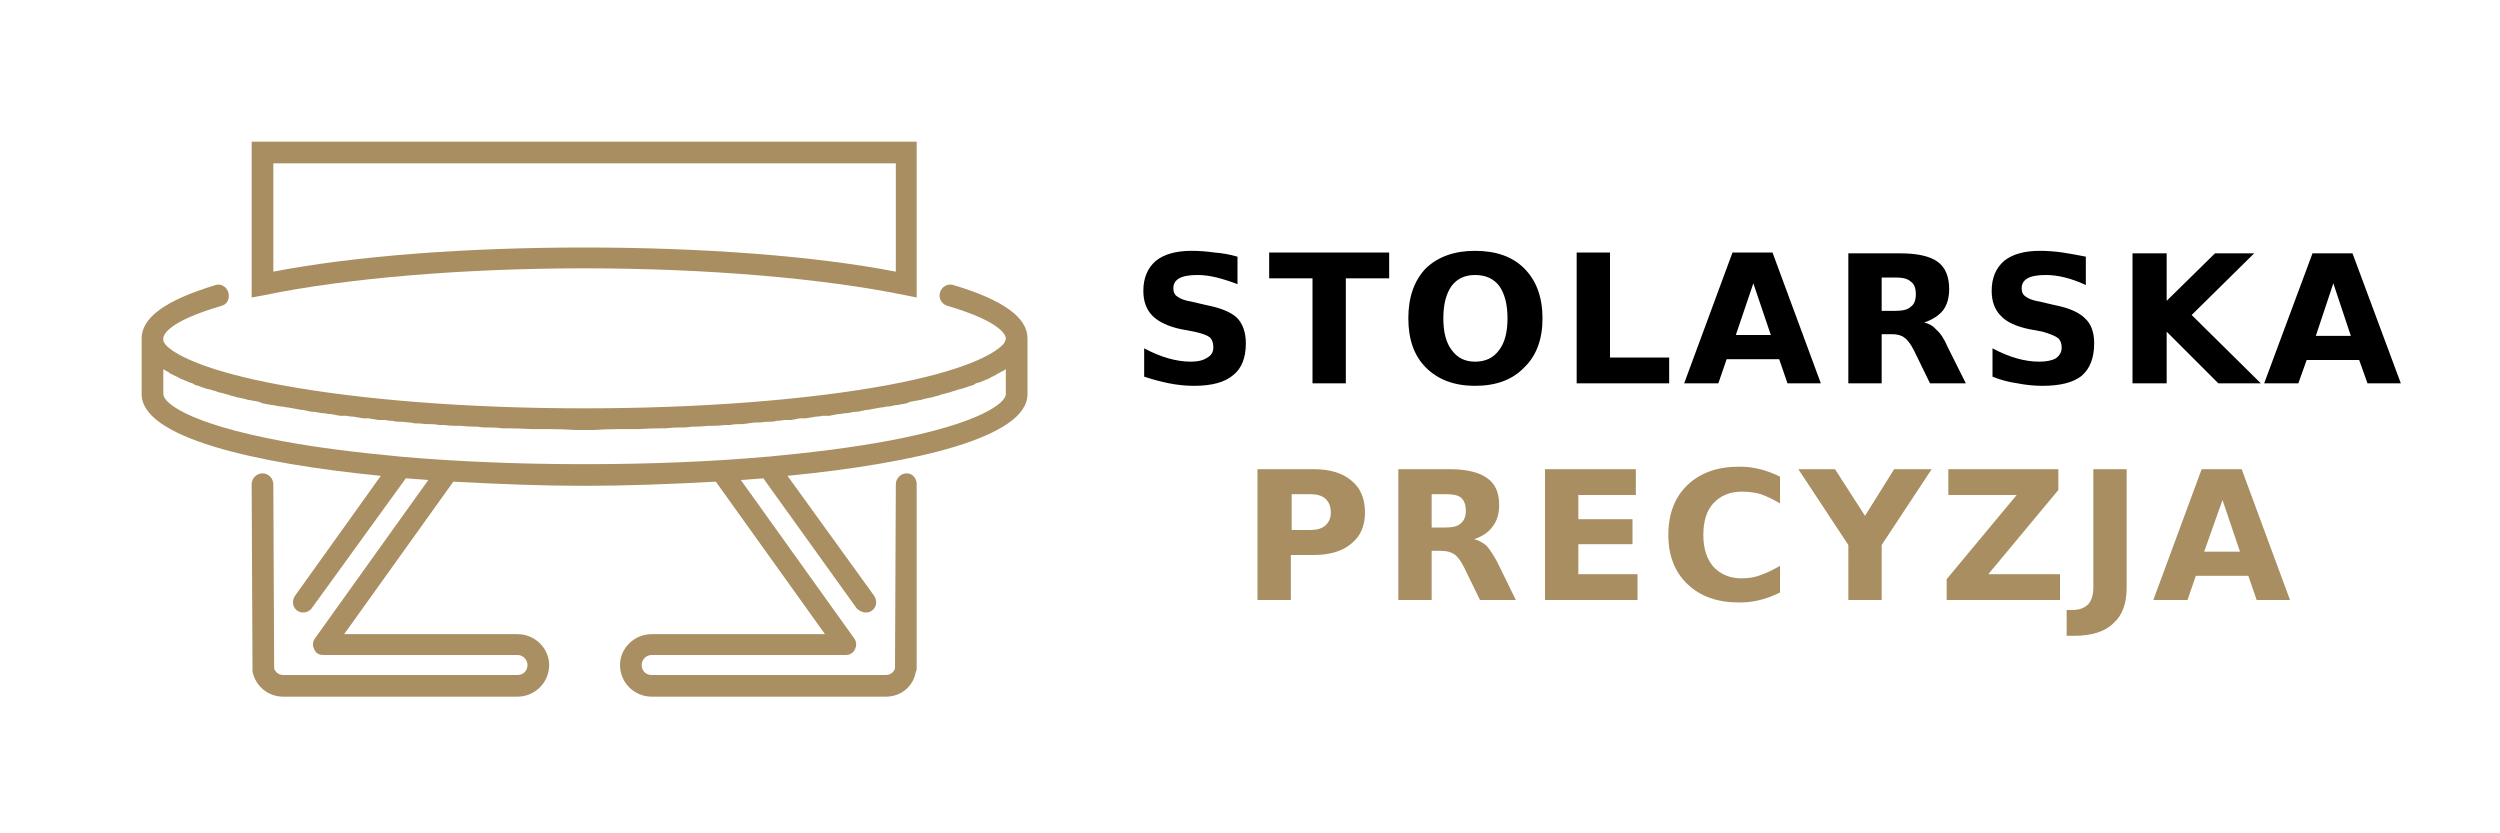
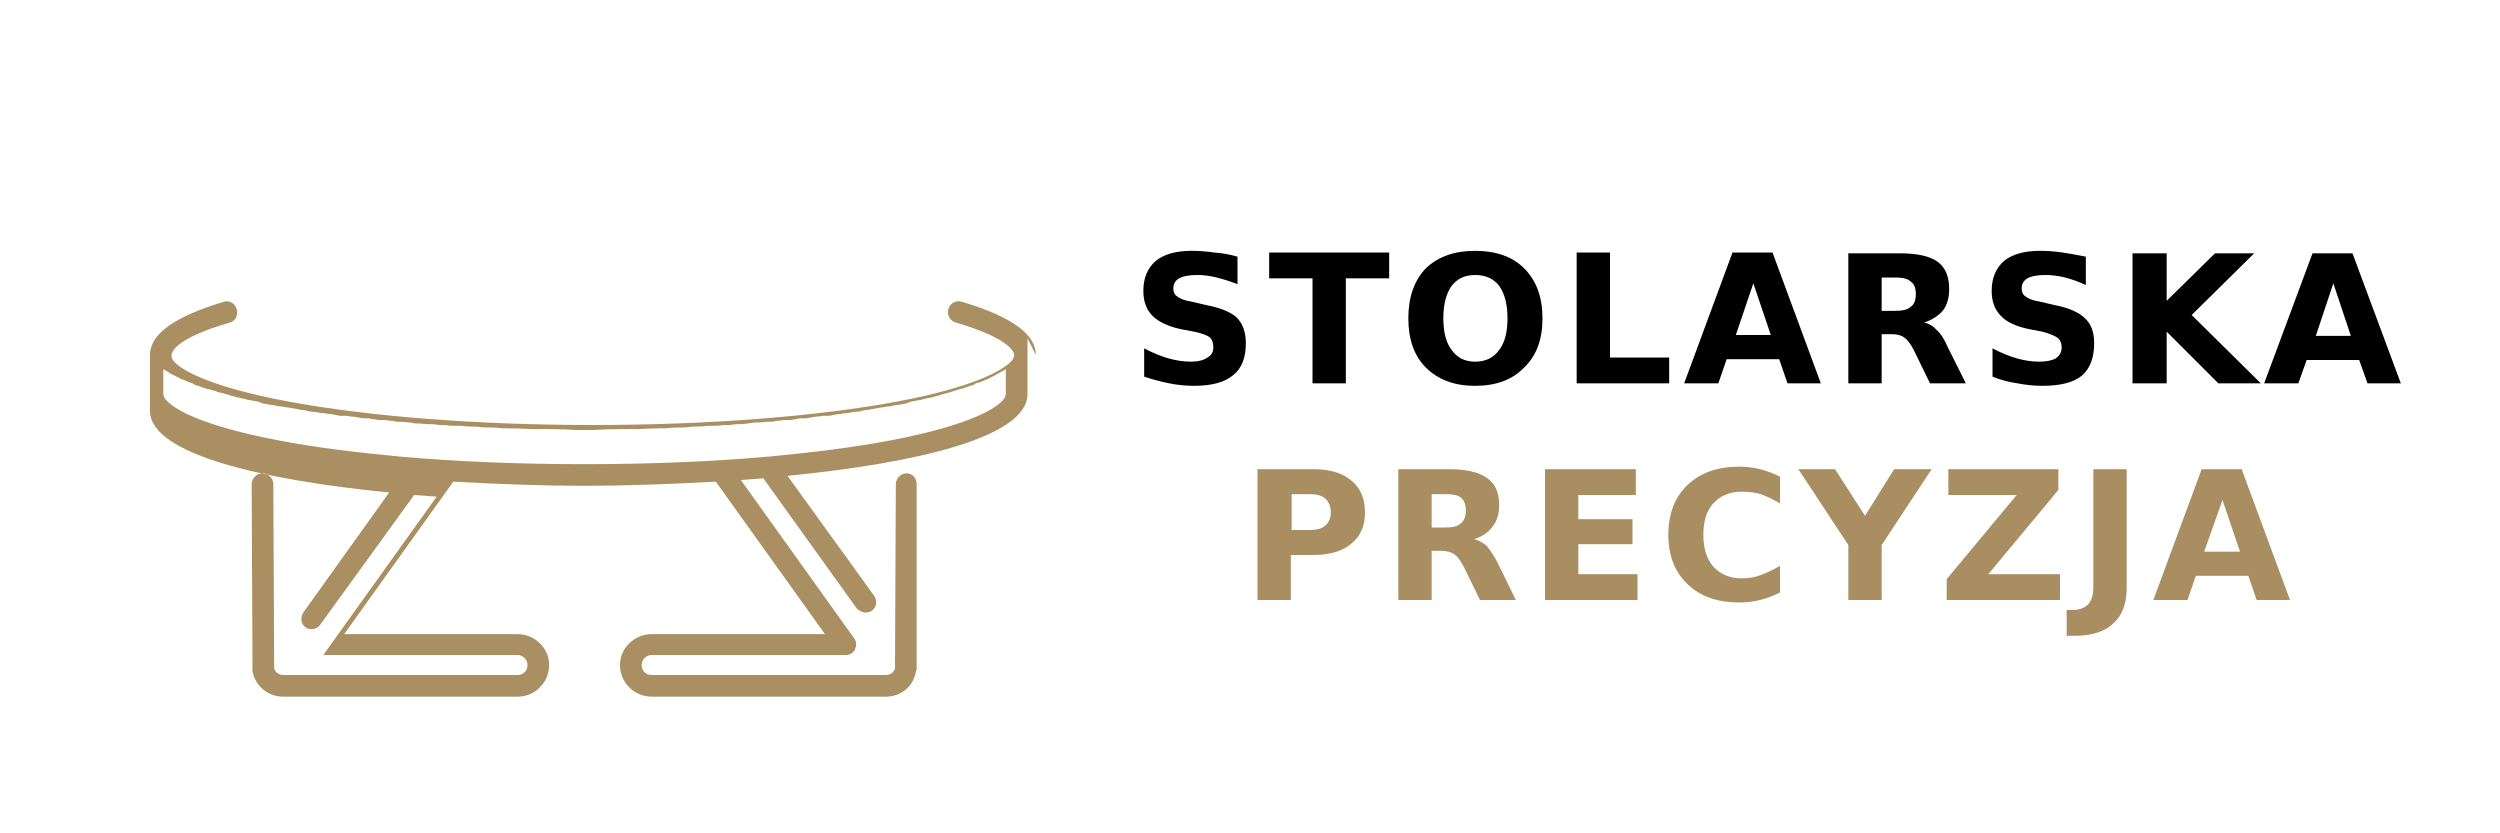
<svg xmlns="http://www.w3.org/2000/svg" version="1.2" viewBox="0 0 300 100" width="300" height="100">
  <title>stolarska</title>
  <style>
		.s0 { fill: #a98f61 } 
		.s1 { fill: #a88e60 } 
		.s2 { fill: #000000 } 
	</style>
  <g id="&lt;Group&gt;">
-     <path id="&lt;Compound Path&gt;" fill-rule="evenodd" class="s0" d="m123.3 40.6q0 0 0 0v6.7c0 5.2-13.5 8.3-28.8 9.8l10.4 14.4c0.4 0.6 0.3 1.4-0.3 1.8q-0.3 0.2-0.7 0.2c-0.4 0-0.8-0.2-1.1-0.5l-11.2-15.6q-1.4 0.1-2.7 0.2l13.6 19c0.3 0.4 0.3 0.9 0.1 1.3-0.2 0.5-0.7 0.7-1.1 0.7h-23.3c-0.7 0-1.2 0.6-1.2 1.2 0 0.7 0.5 1.2 1.2 1.2h28.1c0.6 0 1-0.4 1.1-0.8l0.1-22.1c0-0.7 0.6-1.3 1.3-1.3q0 0 0 0c0.7 0 1.2 0.6 1.2 1.3v22.2q0 0.2-0.1 0.3c-0.3 1.8-1.8 3-3.6 3h-28.1c-2.1 0-3.8-1.7-3.8-3.8 0-2 1.7-3.7 3.8-3.7h20.8l-13.1-18.3c-5.5 0.3-10.9 0.5-15.8 0.5-4.8 0-10.2-0.2-15.7-0.5l-13.1 18.3h20.8c2.1 0 3.8 1.7 3.8 3.7 0 2.1-1.7 3.8-3.8 3.8h-28.1c-1.8 0-3.3-1.2-3.7-3q0-0.1 0-0.3l-0.1-22.2c0-0.7 0.6-1.3 1.3-1.3q0 0 0 0c0.7 0 1.3 0.6 1.3 1.3l0.1 22.1c0.1 0.4 0.5 0.8 1.1 0.8h28.1c0.7 0 1.2-0.5 1.2-1.2 0-0.6-0.5-1.2-1.2-1.2h-23.3c-0.5 0-0.9-0.2-1.1-0.7-0.2-0.4-0.2-0.9 0.1-1.3l13.6-19q-1.3-0.1-2.7-0.2l-11.3 15.6c-0.2 0.3-0.6 0.5-1 0.5q-0.4 0-0.7-0.2c-0.6-0.4-0.7-1.2-0.3-1.8l10.3-14.4c-15.2-1.5-28.7-4.6-28.7-9.8v-6.7q0 0 0 0c0-2.5 2.9-4.6 8.9-6.4 0.6-0.2 1.3 0.2 1.5 0.9 0.2 0.7-0.1 1.4-0.8 1.6-6.9 2-7 3.7-7 3.9q0 0 0 0-0.1 0.4 0.4 0.9c1.2 1.2 5 3.1 13.7 4.7 9.7 1.8 22.7 2.8 36.4 2.8 13.8 0 26.8-1 36.5-2.8 9.1-1.7 12.7-3.7 13.8-4.9q0.3-0.4 0.3-0.7 0 0 0 0c0-0.2-0.2-1.9-7-3.9-0.7-0.2-1.1-0.9-0.9-1.6 0.2-0.7 0.9-1.1 1.6-0.9 6 1.8 8.9 3.9 8.9 6.4zm-2.6 3.7q0 0 0 0-0.3 0.2-0.7 0.4-0.1 0.1-0.2 0.1-0.3 0.2-0.7 0.4-0.1 0-0.2 0.1-0.3 0.2-0.7 0.3-0.1 0.1-0.2 0.1-0.4 0.2-0.9 0.3-0.1 0.1-0.3 0.2-0.4 0.1-0.9 0.3-0.1 0-0.3 0.1-0.4 0.1-0.8 0.2-0.1 0.1-0.3 0.1-0.5 0.2-1 0.3-0.2 0.1-0.4 0.1-0.5 0.2-1 0.3-0.2 0.1-0.4 0.1-0.5 0.1-0.9 0.2-0.2 0.1-0.4 0.1-0.6 0.1-1.1 0.2-0.3 0.1-0.5 0.2-0.6 0.1-1.1 0.2-0.3 0-0.6 0.1-0.4 0.1-0.8 0.1-0.3 0.1-0.6 0.1-0.6 0.1-1.1 0.2-0.4 0.1-0.7 0.1-0.5 0.1-0.9 0.2-0.5 0-0.9 0.1-0.4 0.1-0.8 0.1-0.4 0.1-0.8 0.1-0.5 0.1-1 0.2-0.4 0-0.8 0-0.4 0.1-0.8 0.1-0.6 0.1-1.2 0.2-0.3 0-0.7 0-0.5 0.1-1.1 0.2-0.4 0-0.8 0-0.5 0.1-0.9 0.1-0.3 0.1-0.6 0.1-0.7 0-1.4 0.1-0.3 0-0.6 0-0.8 0.1-1.5 0.2-0.3 0-0.6 0-0.4 0-0.9 0.1-0.3 0-0.6 0-0.7 0.1-1.5 0.1-0.2 0-0.5 0-0.9 0.1-1.7 0.1-0.2 0-0.3 0-0.5 0.1-1 0.1-0.2 0-0.5 0-0.8 0-1.6 0.1-0.2 0-0.4 0-1.5 0-3 0.1-0.2 0-0.4 0-0.8 0-1.6 0-0.2 0-0.4 0-1.4 0-2.8 0.1-0.2 0-0.4 0-0.4 0-0.8 0-0.3 0-0.7 0-0.2 0-0.4 0-1.4-0.1-2.8-0.1-0.2 0-0.5 0-0.7 0-1.5 0-0.2 0-0.4 0-1.5-0.1-3-0.1-0.2 0-0.5 0-0.7-0.1-1.5-0.1-0.3 0-0.5 0-0.5 0-1-0.1-0.1 0-0.3 0-0.9 0-1.7-0.1-0.3 0-0.6 0-0.7 0-1.5-0.1-0.2 0-0.5 0-0.5-0.1-1-0.1-0.2 0-0.5 0-0.8-0.1-1.5-0.1-0.3-0.1-0.6-0.1-0.7-0.1-1.4-0.1-0.3 0-0.6-0.1-0.5 0-0.9-0.1-0.4 0-0.8 0-0.6-0.1-1.2-0.2-0.3 0-0.6 0-0.6-0.1-1.2-0.2-0.4 0-0.8-0.1-0.4 0-0.8 0-0.5-0.1-1-0.2-0.4 0-0.8-0.1-0.4 0-0.8-0.1-0.5-0.1-0.9-0.1-0.5-0.1-0.9-0.2-0.4 0-0.7-0.1-0.6-0.1-1.1-0.2-0.3 0-0.6-0.1-0.4 0-0.8-0.1-0.3-0.1-0.6-0.1-0.6-0.1-1.1-0.2-0.2-0.1-0.5-0.2-0.6-0.1-1.1-0.2-0.2 0-0.4-0.1-0.5-0.1-0.9-0.2-0.2 0-0.4-0.1-0.5-0.1-1-0.3-0.2 0-0.4-0.1-0.6-0.1-1-0.3-0.2 0-0.4-0.1-0.4-0.1-0.8-0.2-0.1-0.1-0.3-0.1-0.4-0.2-0.9-0.3-0.1-0.1-0.3-0.2-0.4-0.1-0.8-0.3-0.1 0-0.2-0.1-0.4-0.1-0.7-0.3-0.1-0.1-0.2-0.1-0.4-0.2-0.8-0.4-0.1 0-0.1-0.1-0.4-0.2-0.7-0.4 0 0 0 0v3c0 1 2.9 3.5 14.1 5.6 4.2 0.8 9.1 1.4 14.4 1.9q0 0 0 0c6.8 0.6 14.3 0.9 22 0.9 7.8 0 15.3-0.3 22-0.9q0.1 0 0.1 0c5.3-0.5 10.1-1.1 14.4-1.9 11.2-2.1 14.1-4.6 14.1-5.6z" />
-     <path id="&lt;Compound Path&gt;" fill-rule="evenodd" class="s1" d="m31.8 35.4l-1.6 0.3v-18.7h79.8v18.7l-1.5-0.3c-9.8-2-23.7-3.2-38.4-3.2-14.6 0-28.6 1.2-38.3 3.2zm1-2.8c9.8-1.9 23.3-2.9 37.3-2.9 14.1 0 27.6 1 37.4 2.9v-13h-74.7z" />
+     <path id="&lt;Compound Path&gt;" fill-rule="evenodd" class="s0" d="m123.3 40.6q0 0 0 0v6.7c0 5.2-13.5 8.3-28.8 9.8l10.4 14.4c0.4 0.6 0.3 1.4-0.3 1.8q-0.3 0.2-0.7 0.2c-0.4 0-0.8-0.2-1.1-0.5l-11.2-15.6q-1.4 0.1-2.7 0.2l13.6 19c0.3 0.4 0.3 0.9 0.1 1.3-0.2 0.5-0.7 0.7-1.1 0.7h-23.3c-0.7 0-1.2 0.6-1.2 1.2 0 0.7 0.5 1.2 1.2 1.2h28.1c0.6 0 1-0.4 1.1-0.8l0.1-22.1c0-0.7 0.6-1.3 1.3-1.3q0 0 0 0c0.7 0 1.2 0.6 1.2 1.3v22.2q0 0.2-0.1 0.3c-0.3 1.8-1.8 3-3.6 3h-28.1c-2.1 0-3.8-1.7-3.8-3.8 0-2 1.7-3.7 3.8-3.7h20.8l-13.1-18.3c-5.5 0.3-10.9 0.5-15.8 0.5-4.8 0-10.2-0.2-15.7-0.5l-13.1 18.3h20.8c2.1 0 3.8 1.7 3.8 3.7 0 2.1-1.7 3.8-3.8 3.8h-28.1c-1.8 0-3.3-1.2-3.7-3q0-0.1 0-0.3l-0.1-22.2c0-0.7 0.6-1.3 1.3-1.3q0 0 0 0c0.7 0 1.3 0.6 1.3 1.3l0.1 22.1c0.1 0.4 0.5 0.8 1.1 0.8h28.1c0.7 0 1.2-0.5 1.2-1.2 0-0.6-0.5-1.2-1.2-1.2h-23.3l13.6-19q-1.3-0.1-2.7-0.2l-11.3 15.6c-0.2 0.3-0.6 0.5-1 0.5q-0.4 0-0.7-0.2c-0.6-0.4-0.7-1.2-0.3-1.8l10.3-14.4c-15.2-1.5-28.7-4.6-28.7-9.8v-6.7q0 0 0 0c0-2.5 2.9-4.6 8.9-6.4 0.6-0.2 1.3 0.2 1.5 0.9 0.2 0.7-0.1 1.4-0.8 1.6-6.9 2-7 3.7-7 3.9q0 0 0 0-0.1 0.4 0.4 0.9c1.2 1.2 5 3.1 13.7 4.7 9.7 1.8 22.7 2.8 36.4 2.8 13.8 0 26.8-1 36.5-2.8 9.1-1.7 12.7-3.7 13.8-4.9q0.3-0.4 0.3-0.7 0 0 0 0c0-0.2-0.2-1.9-7-3.9-0.7-0.2-1.1-0.9-0.9-1.6 0.2-0.7 0.9-1.1 1.6-0.9 6 1.8 8.9 3.9 8.9 6.4zm-2.6 3.7q0 0 0 0-0.3 0.2-0.7 0.4-0.1 0.1-0.2 0.1-0.3 0.2-0.7 0.4-0.1 0-0.2 0.1-0.3 0.2-0.7 0.3-0.1 0.1-0.2 0.1-0.4 0.2-0.9 0.3-0.1 0.1-0.3 0.2-0.4 0.1-0.9 0.3-0.1 0-0.3 0.1-0.4 0.1-0.8 0.2-0.1 0.1-0.3 0.1-0.5 0.2-1 0.3-0.2 0.1-0.4 0.1-0.5 0.2-1 0.3-0.2 0.1-0.4 0.1-0.5 0.1-0.9 0.2-0.2 0.1-0.4 0.1-0.6 0.1-1.1 0.2-0.3 0.1-0.5 0.2-0.6 0.1-1.1 0.2-0.3 0-0.6 0.1-0.4 0.1-0.8 0.1-0.3 0.1-0.6 0.1-0.6 0.1-1.1 0.2-0.4 0.1-0.7 0.1-0.5 0.1-0.9 0.2-0.5 0-0.9 0.1-0.4 0.1-0.8 0.1-0.4 0.1-0.8 0.1-0.5 0.1-1 0.2-0.4 0-0.8 0-0.4 0.1-0.8 0.1-0.6 0.1-1.2 0.2-0.3 0-0.7 0-0.5 0.1-1.1 0.2-0.4 0-0.8 0-0.5 0.1-0.9 0.1-0.3 0.1-0.6 0.1-0.7 0-1.4 0.1-0.3 0-0.6 0-0.8 0.1-1.5 0.2-0.3 0-0.6 0-0.4 0-0.9 0.1-0.3 0-0.6 0-0.7 0.1-1.5 0.1-0.2 0-0.5 0-0.9 0.1-1.7 0.1-0.2 0-0.3 0-0.5 0.1-1 0.1-0.2 0-0.5 0-0.8 0-1.6 0.1-0.2 0-0.4 0-1.5 0-3 0.1-0.2 0-0.4 0-0.8 0-1.6 0-0.2 0-0.4 0-1.4 0-2.8 0.1-0.2 0-0.4 0-0.4 0-0.8 0-0.3 0-0.7 0-0.2 0-0.4 0-1.4-0.1-2.8-0.1-0.2 0-0.5 0-0.7 0-1.5 0-0.2 0-0.4 0-1.5-0.1-3-0.1-0.2 0-0.5 0-0.7-0.1-1.5-0.1-0.3 0-0.5 0-0.5 0-1-0.1-0.1 0-0.3 0-0.9 0-1.7-0.1-0.3 0-0.6 0-0.7 0-1.5-0.1-0.2 0-0.5 0-0.5-0.1-1-0.1-0.2 0-0.5 0-0.8-0.1-1.5-0.1-0.3-0.1-0.6-0.1-0.7-0.1-1.4-0.1-0.3 0-0.6-0.1-0.5 0-0.9-0.1-0.4 0-0.8 0-0.6-0.1-1.2-0.2-0.3 0-0.6 0-0.6-0.1-1.2-0.2-0.4 0-0.8-0.1-0.4 0-0.8 0-0.5-0.1-1-0.2-0.4 0-0.8-0.1-0.4 0-0.8-0.1-0.5-0.1-0.9-0.1-0.5-0.1-0.9-0.2-0.4 0-0.7-0.1-0.6-0.1-1.1-0.2-0.3 0-0.6-0.1-0.4 0-0.8-0.1-0.3-0.1-0.6-0.1-0.6-0.1-1.1-0.2-0.2-0.1-0.5-0.2-0.6-0.1-1.1-0.2-0.2 0-0.4-0.1-0.5-0.1-0.9-0.2-0.2 0-0.4-0.1-0.5-0.1-1-0.3-0.2 0-0.4-0.1-0.6-0.1-1-0.3-0.2 0-0.4-0.1-0.4-0.1-0.8-0.2-0.1-0.1-0.3-0.1-0.4-0.2-0.9-0.3-0.1-0.1-0.3-0.2-0.4-0.1-0.8-0.3-0.1 0-0.2-0.1-0.4-0.1-0.7-0.3-0.1-0.1-0.2-0.1-0.4-0.2-0.8-0.4-0.1 0-0.1-0.1-0.4-0.2-0.7-0.4 0 0 0 0v3c0 1 2.9 3.5 14.1 5.6 4.2 0.8 9.1 1.4 14.4 1.9q0 0 0 0c6.8 0.6 14.3 0.9 22 0.9 7.8 0 15.3-0.3 22-0.9q0.1 0 0.1 0c5.3-0.5 10.1-1.1 14.4-1.9 11.2-2.1 14.1-4.6 14.1-5.6z" />
  </g>
  <path id="STOLARSKA PRECYZJA" class="s2" aria-label="STOLARSKA PRECYZJA" d="m148.5 30.8v3.3q-1.3-0.5-2.5-0.8-1.2-0.3-2.3-0.3-1.5 0-2.2 0.4-0.7 0.4-0.7 1.2 0 0.7 0.5 1 0.5 0.4 1.7 0.6l1.7 0.4q2.6 0.5 3.7 1.5 1.1 1.1 1.1 3.1 0 2.6-1.5 3.8-1.5 1.3-4.7 1.3-1.5 0-3-0.3-1.5-0.3-3-0.8v-3.4q1.5 0.8 2.9 1.2 1.4 0.4 2.7 0.4 1.3 0 2-0.5 0.7-0.4 0.7-1.2 0-0.8-0.4-1.2-0.5-0.4-1.9-0.7l-1.6-0.3q-2.3-0.5-3.4-1.6-1.1-1.1-1.1-3 0-2.3 1.5-3.6 1.5-1.2 4.3-1.2 1.3 0 2.7 0.2 1.4 0.1 2.8 0.5zm3.8 2.6v-3.1h14.4v3.1h-5.2v12.6h-4v-12.6zm24.7-0.4q-1.8 0-2.8 1.3-1 1.4-1 3.9 0 2.5 1 3.8 1 1.4 2.8 1.4 1.9 0 2.9-1.4 1-1.3 1-3.8 0-2.5-1-3.9-1-1.3-2.9-1.3zm0-2.9q3.8 0 5.9 2.1 2.2 2.2 2.2 6 0 3.8-2.2 5.9-2.1 2.2-5.9 2.2-3.7 0-5.9-2.2-2.1-2.1-2.1-5.9 0-3.8 2.1-6 2.2-2.1 5.9-2.1zm12.2 15.9v-15.7h4v12.6h7.1v3.1zm25.3 0l-1-2.9h-6.3l-1 2.9h-4.1l5.8-15.7h4.8l5.8 15.7zm-4.1-12l-2.1 6.2h4.2zm15.4 3.3h1.7q1.3 0 1.8-0.5 0.6-0.4 0.6-1.5 0-1.1-0.6-1.5-0.5-0.5-1.8-0.5h-1.7zm1.2 2.8h-1.2v5.9h-4v-15.6h6.2q3.1 0 4.5 1 1.4 1 1.4 3.3 0 1.5-0.7 2.5-0.8 1-2.3 1.5 0.9 0.2 1.5 0.9 0.7 0.6 1.3 2l2.2 4.4h-4.3l-1.9-3.9q-0.6-1.2-1.2-1.6-0.5-0.4-1.5-0.4zm23.3-9.3v3.4q-1.3-0.6-2.5-0.9-1.2-0.3-2.3-0.3-1.5 0-2.2 0.4-0.7 0.4-0.7 1.2 0 0.7 0.5 1 0.5 0.4 1.7 0.6l1.7 0.4q2.6 0.5 3.7 1.6 1.1 1 1.1 3 0 2.6-1.5 3.9-1.5 1.2-4.7 1.2-1.5 0-3-0.3-1.5-0.2-3-0.8v-3.4q1.5 0.8 2.9 1.2 1.4 0.4 2.7 0.4 1.3 0 2-0.4 0.7-0.5 0.7-1.3 0-0.7-0.4-1.1-0.5-0.4-1.9-0.8l-1.6-0.3q-2.4-0.5-3.4-1.6-1.1-1.1-1.1-3 0-2.3 1.5-3.6 1.5-1.2 4.3-1.2 1.3 0 2.7 0.2 1.3 0.2 2.8 0.5zm5.6 15.2v-15.6h4.1v5.7l5.8-5.7h4.7l-7.5 7.4 8.3 8.2h-5.1l-6.2-6.2v6.2zm28.2 0l-1-2.8h-6.3l-1 2.8h-4.1l5.8-15.6h4.8l5.8 15.6zm-4.1-12l-2.1 6.3h4.2z" />
  <path id="STOLARSKA PRECYZJA" class="s1" aria-label="STOLARSKA PRECYZJA" d="m150.9 72v-15.7h6.7q3 0 4.6 1.4 1.6 1.3 1.6 3.8 0 2.4-1.6 3.7-1.6 1.4-4.6 1.4h-2.7v5.4zm6.3-12.7h-2.2v4.3h2.2q1.2 0 1.8-0.5 0.7-0.6 0.7-1.6 0-1.1-0.7-1.7-0.6-0.5-1.8-0.5zm14.6 4h1.7q1.3 0 1.8-0.5 0.6-0.5 0.6-1.5 0-1.1-0.6-1.6-0.5-0.4-1.8-0.4h-1.7zm1.1 2.8h-1.1v5.9h-4v-15.7h6.1q3.1 0 4.6 1.1 1.4 1 1.4 3.2 0 1.6-0.8 2.6-0.7 1-2.2 1.5 0.8 0.2 1.5 0.8 0.6 0.7 1.3 2l2.2 4.5h-4.3l-1.9-3.9q-0.6-1.2-1.2-1.6-0.6-0.4-1.6-0.4zm12.5 5.9v-15.7h10.9v3.1h-6.9v2.9h6.5v3h-6.5v3.6h7.1v3.1zm28.2-4.1v3.2q-1.2 0.6-2.4 0.9-1.2 0.3-2.5 0.3-3.9 0-6.2-2.2-2.3-2.2-2.3-5.9 0-3.8 2.3-6 2.3-2.2 6.2-2.2 1.3 0 2.5 0.3 1.2 0.3 2.4 0.9v3.2q-1.2-0.7-2.3-1.1-1-0.3-2.3-0.3-2.1 0-3.4 1.4-1.2 1.3-1.2 3.8 0 2.4 1.2 3.8 1.3 1.4 3.4 1.4 1.3 0 2.3-0.4 1.1-0.4 2.3-1.1zm8.2-2.5l-6-9.1h4.4l3.6 5.6 3.5-5.6h4.5l-6 9.1v6.6h-4zm12-6v-3.1h13.2v2.5l-8.4 10.1h8.6v3.1h-13.6v-2.5l8.4-10.1zm17.4 11.1v-14.2h4v14.2q0 2.9-1.6 4.3-1.5 1.5-4.8 1.5h-0.8v-3.1h0.7q1.2 0 1.9-0.7 0.6-0.7 0.6-2zm19.6 1.5l-1-2.9h-6.3l-1 2.9h-4.1l5.8-15.7h4.8l5.8 15.7zm-4.1-12l-2.2 6.2h4.3z" />
</svg>